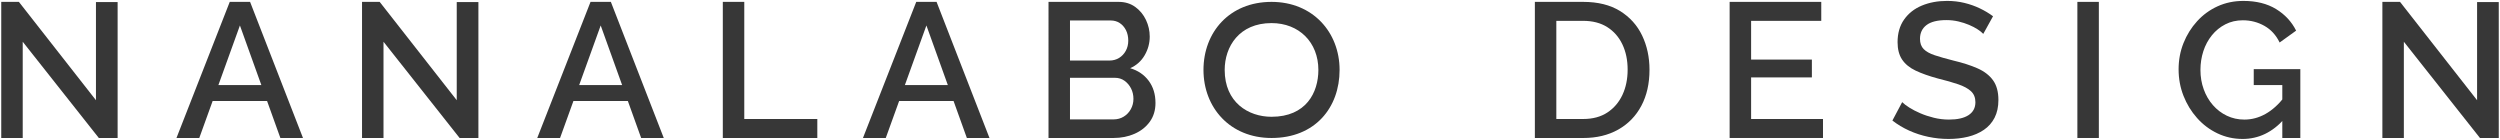
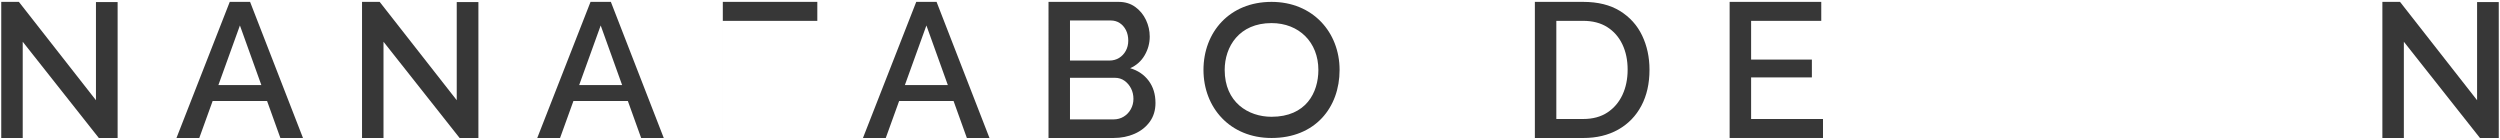
<svg xmlns="http://www.w3.org/2000/svg" id="_レイヤー_" version="1.1" viewBox="0 0 1001 56">
  <defs>
    <style>
      .st0 {
        fill: #373737;
      }
    </style>
  </defs>
  <path class="st0" d="M9.098,16.715v38.532H.5V.75h7.063l30.858,39.377V.829h8.674v54.422h-7.522L9.101,16.718l-.003-.003Z" />
  <path class="st0" d="M91.994.753h8.139l21.183,54.498h-9.055l-5.326-14.813h-21.795l-5.351,14.813h-9.134L91.994.753h-0ZM104.645,34.064l-8.582-23.871-8.62,23.871h17.202Z" />
  <path class="st0" d="M153.555,16.715v38.532h-8.598V.75h7.063l30.858,39.377V.829h8.674v54.422h-7.522l-30.472-38.532-.003-.003Z" />
  <path class="st0" d="M236.451.753h8.139l21.183,54.498h-9.055l-5.326-14.813h-21.795l-5.351,14.813h-9.134L236.451.753h-0ZM249.101,34.064l-8.582-23.871-8.62,23.871h17.202-0Z" />
-   <path class="st0" d="M289.413,55.25V.753h8.598v46.899h29.244v7.598h-37.842Z" />
+   <path class="st0" d="M289.413,55.25V.753h8.598h29.244v7.598h-37.842Z" />
  <path class="st0" d="M366.863.753h8.139l21.183,54.498h-9.055l-5.326-14.813h-21.795l-5.351,14.813h-9.134L366.863.753h-0ZM379.513,34.064l-8.582-23.871-8.62,23.871h17.202-0Z" />
  <path class="st0" d="M462.657,41.203c0,2.916-.755,5.424-2.264,7.522-1.511,2.101-3.544,3.709-6.104,4.837-2.56,1.128-5.373,1.688-8.443,1.688h-26.021V.753h28.094c2.557,0,4.769.679,6.639,2.033,1.867,1.356,3.299,3.098,4.296,5.22,1,2.125,1.497,4.337,1.497,6.639,0,2.66-.677,5.155-2.033,7.484s-3.288,4.057-5.797,5.18c3.12.921,5.59,2.598,7.405,5.027s2.726,5.386,2.726,8.865l.003.003ZM428.424,8.196v16.042h15.813c1.432,0,2.709-.345,3.837-1.035,1.125-.69,2.022-1.636,2.685-2.84.666-1.201,1-2.571,1-4.106s-.307-2.981-.921-4.185c-.614-1.201-1.446-2.15-2.492-2.84-1.052-.69-2.266-1.035-3.647-1.035h-16.273l-.003-0ZM453.83,39.592c0-1.535-.321-2.93-.959-4.182-.641-1.253-1.511-2.277-2.612-3.071-1.101-.794-2.394-1.19-3.878-1.19h-17.96v16.656h17.425c1.533,0,2.902-.372,4.106-1.114,1.201-.742,2.15-1.739,2.84-2.995.69-1.253,1.035-2.622,1.035-4.106l.003.003Z" />
  <path class="st0" d="M614.56,55.25V.753h19.343c5.883,0,10.797,1.215,14.737,3.647s6.897,5.707,8.865,9.824c1.97,4.12,2.954,8.688,2.954,13.702,0,5.527-1.087,10.338-3.261,14.43-2.177,4.095-5.256,7.267-9.248,9.52s-8.674,3.378-14.047,3.378h-19.343l-0-.003ZM651.708,27.923c0-3.837-.701-7.226-2.112-10.172-1.408-2.94-3.427-5.245-6.063-6.908s-5.848-2.495-9.634-2.495h-10.745v39.298h10.745c3.837,0,7.071-.87,9.71-2.612,2.633-1.739,4.644-4.093,6.025-7.06s2.071-6.321,2.071-10.055l.003.003Z" />
  <path class="st0" d="M729.928,47.649v7.598h-37.383V.75h36.69v7.598h-28.091v15.506h24.33v7.139h-24.33v16.656h28.784Z" />
-   <path class="st0" d="M794.097,13.571c-.511-.563-1.253-1.163-2.226-1.804-.973-.639-2.125-1.239-3.454-1.804-1.332-.563-2.764-1.022-4.299-1.381-1.533-.359-3.122-.538-4.758-.538-3.582,0-6.242.663-7.984,1.989-1.739,1.326-2.609,3.163-2.609,5.508,0,1.734.484,3.098,1.459,4.093.97.995,2.457,1.823,4.451,2.487,1.995.663,4.503,1.378,7.522,2.141,3.685.87,6.881,1.9,9.596,3.098s4.783,2.794,6.218,4.783c1.432,1.989,2.15,4.614,2.15,7.881,0,2.756-.511,5.125-1.533,7.115-1.025,1.989-2.457,3.609-4.299,4.859s-3.968,2.169-6.37,2.756c-2.408.584-4.989.878-7.753.878s-5.411-.28-8.098-.845c-2.685-.563-5.245-1.394-7.674-2.495-2.432-1.101-4.671-2.443-6.718-4.03l3.913-7.37c.666.666,1.625,1.394,2.878,2.188,1.253.794,2.712,1.549,4.375,2.264,1.66.717,3.478,1.318,5.449,1.804s3.978.728,6.027.728c3.427,0,6.049-.598,7.867-1.794,1.815-1.196,2.726-2.91,2.726-5.15,0-1.837-.59-3.305-1.766-4.402-1.177-1.095-2.891-2.027-5.142-2.794-2.253-.766-4.94-1.533-8.06-2.296-3.582-.97-6.574-2.027-8.982-3.177-2.405-1.147-4.209-2.628-5.411-4.44-1.204-1.81-1.804-4.12-1.804-6.927,0-3.571.87-6.595,2.609-9.071s4.106-4.34,7.101-5.587c2.992-1.25,6.356-1.875,10.093-1.875,2.457,0,4.783.269,6.987.807,2.199.538,4.258,1.266,6.177,2.188s3.671,1.97,5.258,3.147l-3.913,7.063-.003.005Z" />
-   <path class="st0" d="M831.781,55.25V.753h8.598v54.498h-8.598Z" />
-   <path class="st0" d="M897.948,55.633c-3.582,0-6.935-.742-10.055-2.226-3.122-1.484-5.848-3.53-8.174-6.139-2.329-2.612-4.144-5.576-5.449-8.905-1.307-3.326-1.959-6.856-1.959-10.593s.652-7.24,1.959-10.514c1.304-3.275,3.12-6.191,5.449-8.75s5.065-4.555,8.212-5.987,6.59-2.15,10.324-2.15c5.169,0,9.53,1.087,13.088,3.261,3.557,2.177,6.231,5.055,8.022,8.636l-6.601,4.758c-1.435-2.968-3.468-5.193-6.104-6.677-2.639-1.484-5.517-2.226-8.636-2.226-2.56,0-4.889.538-6.984,1.612-2.101,1.073-3.905,2.546-5.413,4.413-1.508,1.87-2.647,3.989-3.416,6.37-.766,2.381-1.152,4.875-1.152,7.484,0,2.764.435,5.348,1.307,7.753.87,2.408,2.095,4.517,3.682,6.332,1.587,1.818,3.454,3.237,5.606,4.261,2.15,1.025,4.476,1.535,6.984,1.535,2.968,0,5.797-.755,8.481-2.264,2.688-1.508,5.207-3.772,7.56-6.791v8.751c-4.758,5.373-10.338,8.06-16.735,8.06l.003-.005ZM913.837,34.064h-11.438v-6.37h18.653v27.556h-7.215v-21.186h0Z" />
  <path class="st0" d="M962.503,16.715v38.532h-8.598V.75h7.063l30.858,39.377V.829h8.674v54.422h-7.522l-30.472-38.532-.003-.003Z" />
  <path class="st0" d="M509.121,9.245c11.044,0,18.757,7.712,18.757,18.757,0,9.066-4.927,18.757-18.757,18.757-9.335,0-18.757-5.799-18.757-18.757,0-9.335,5.799-18.757,18.757-18.757M509.121.753c-16.89,0-27.249,12.199-27.249,27.249s10.596,27.249,27.249,27.249c17.482,0,27.249-12.199,27.249-27.249s-10.71-27.249-27.249-27.249h0v-0Z" />
</svg>